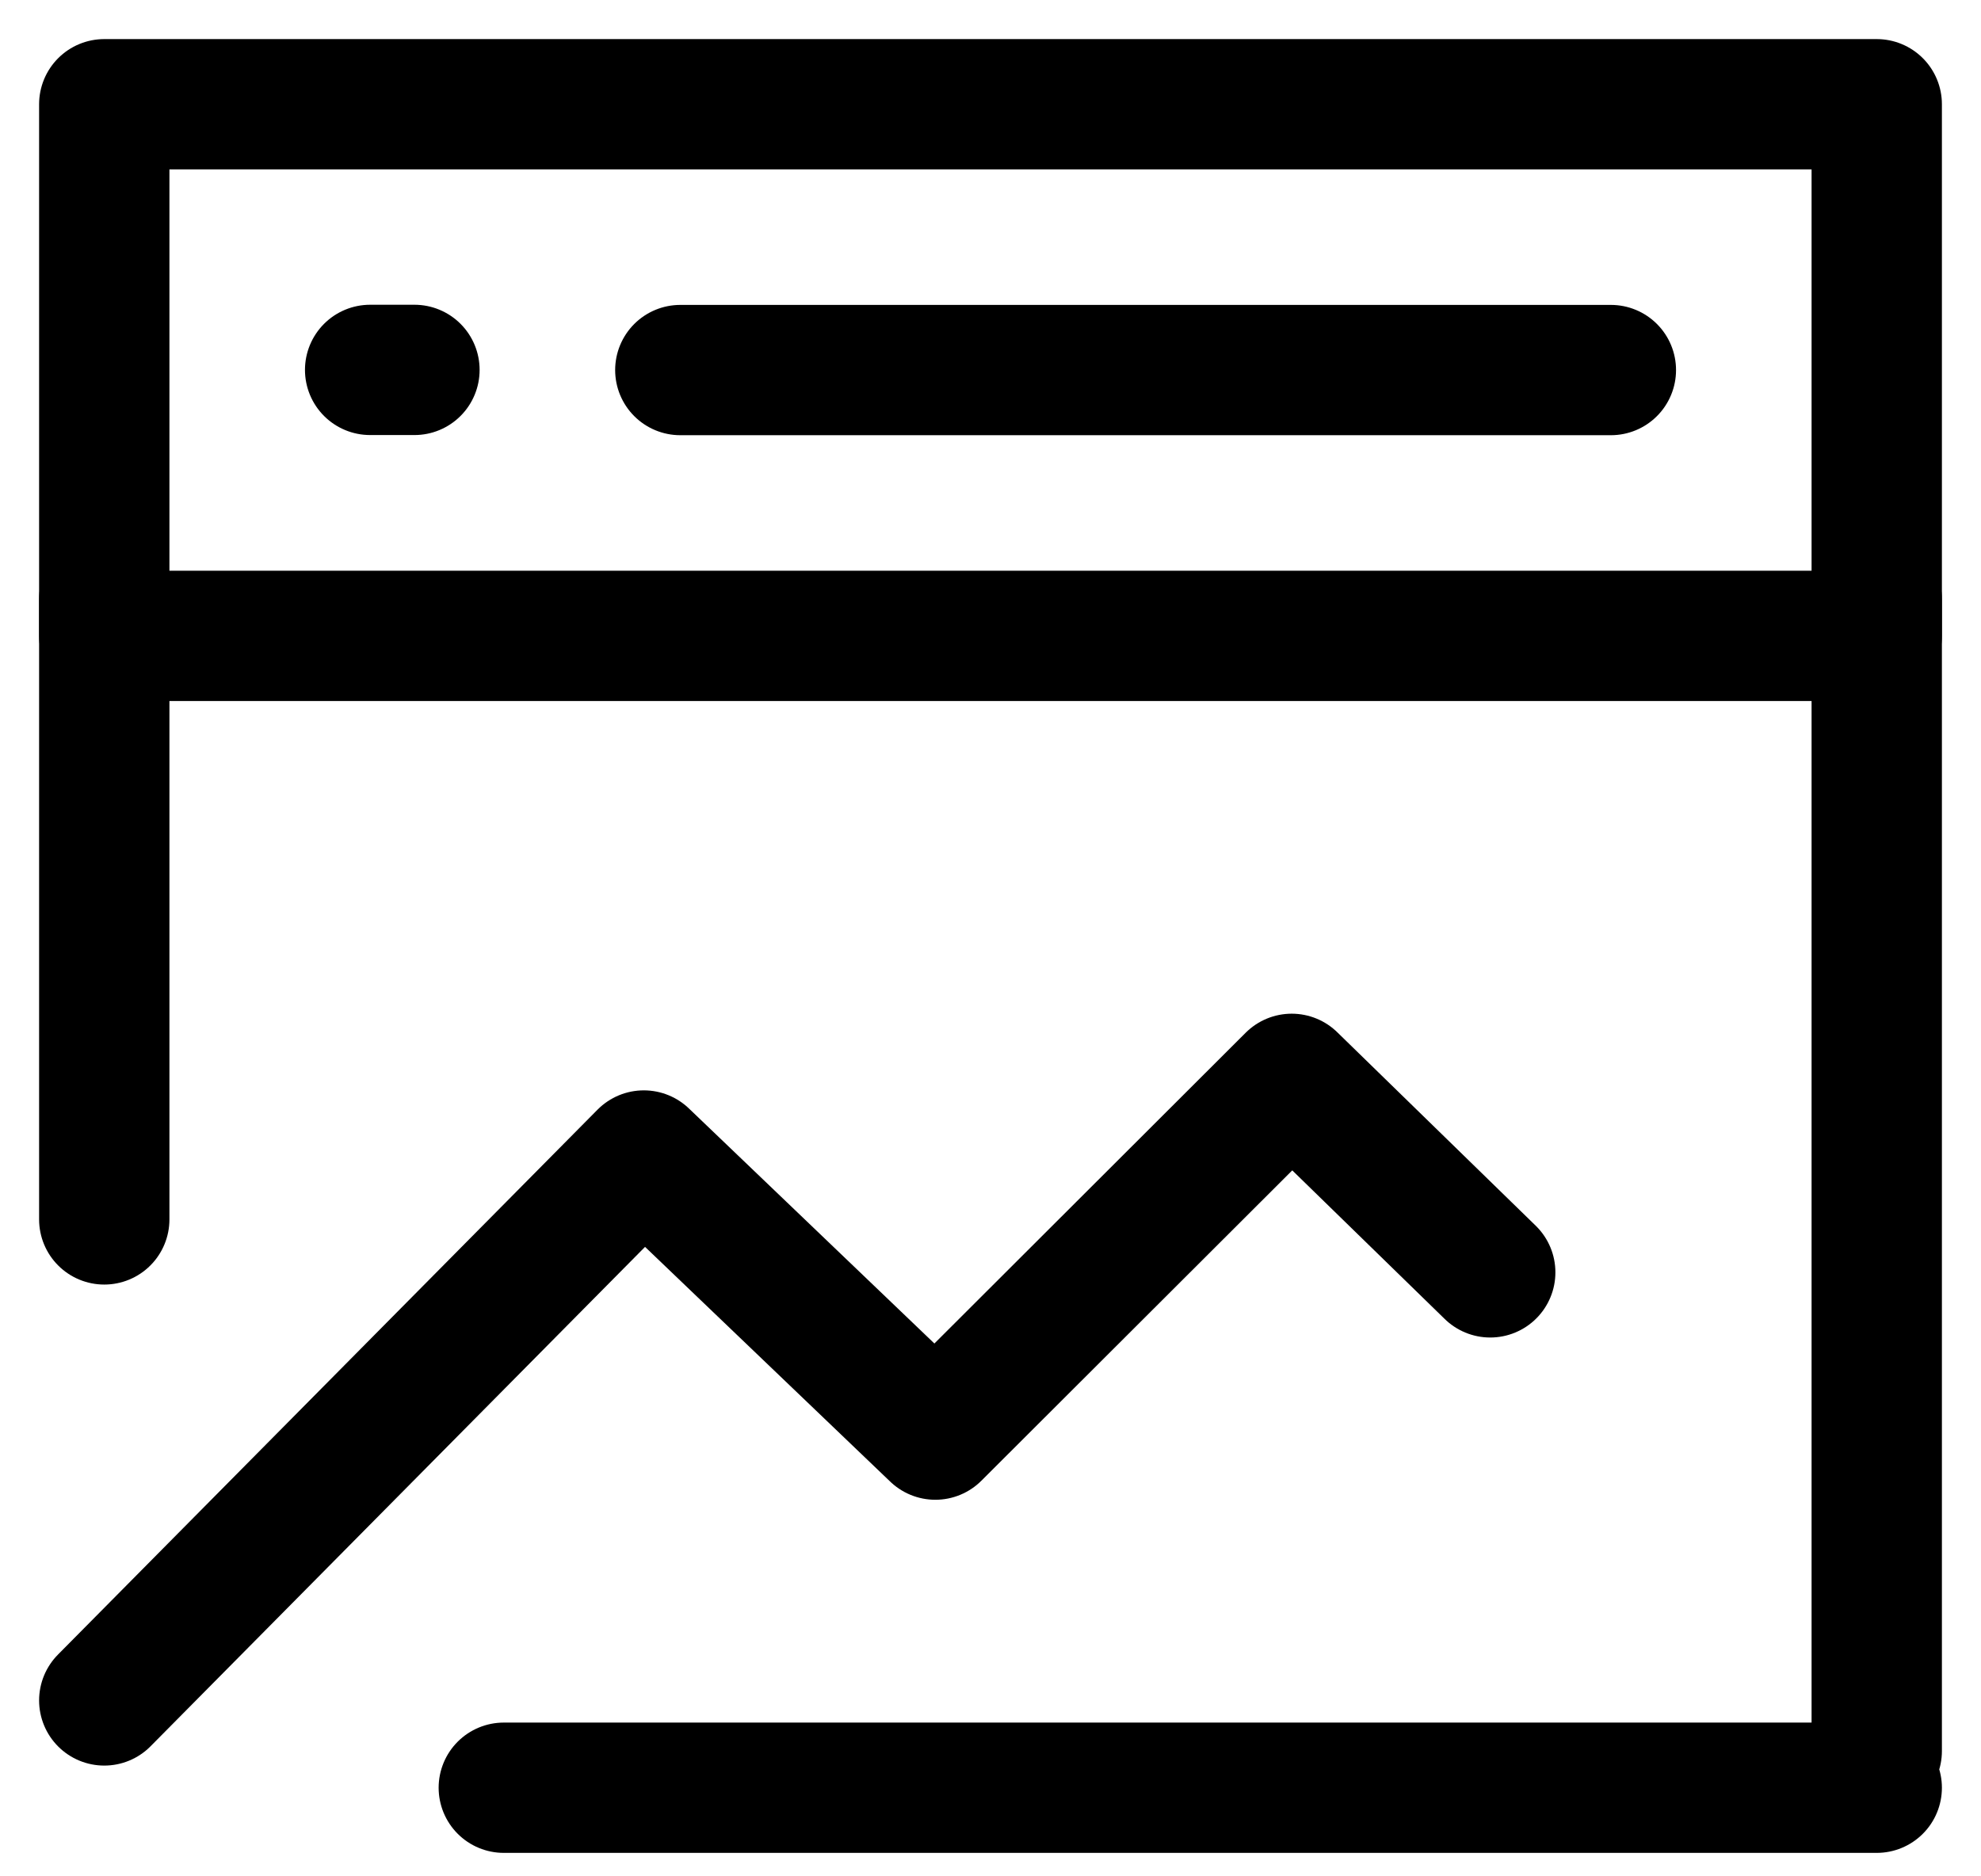
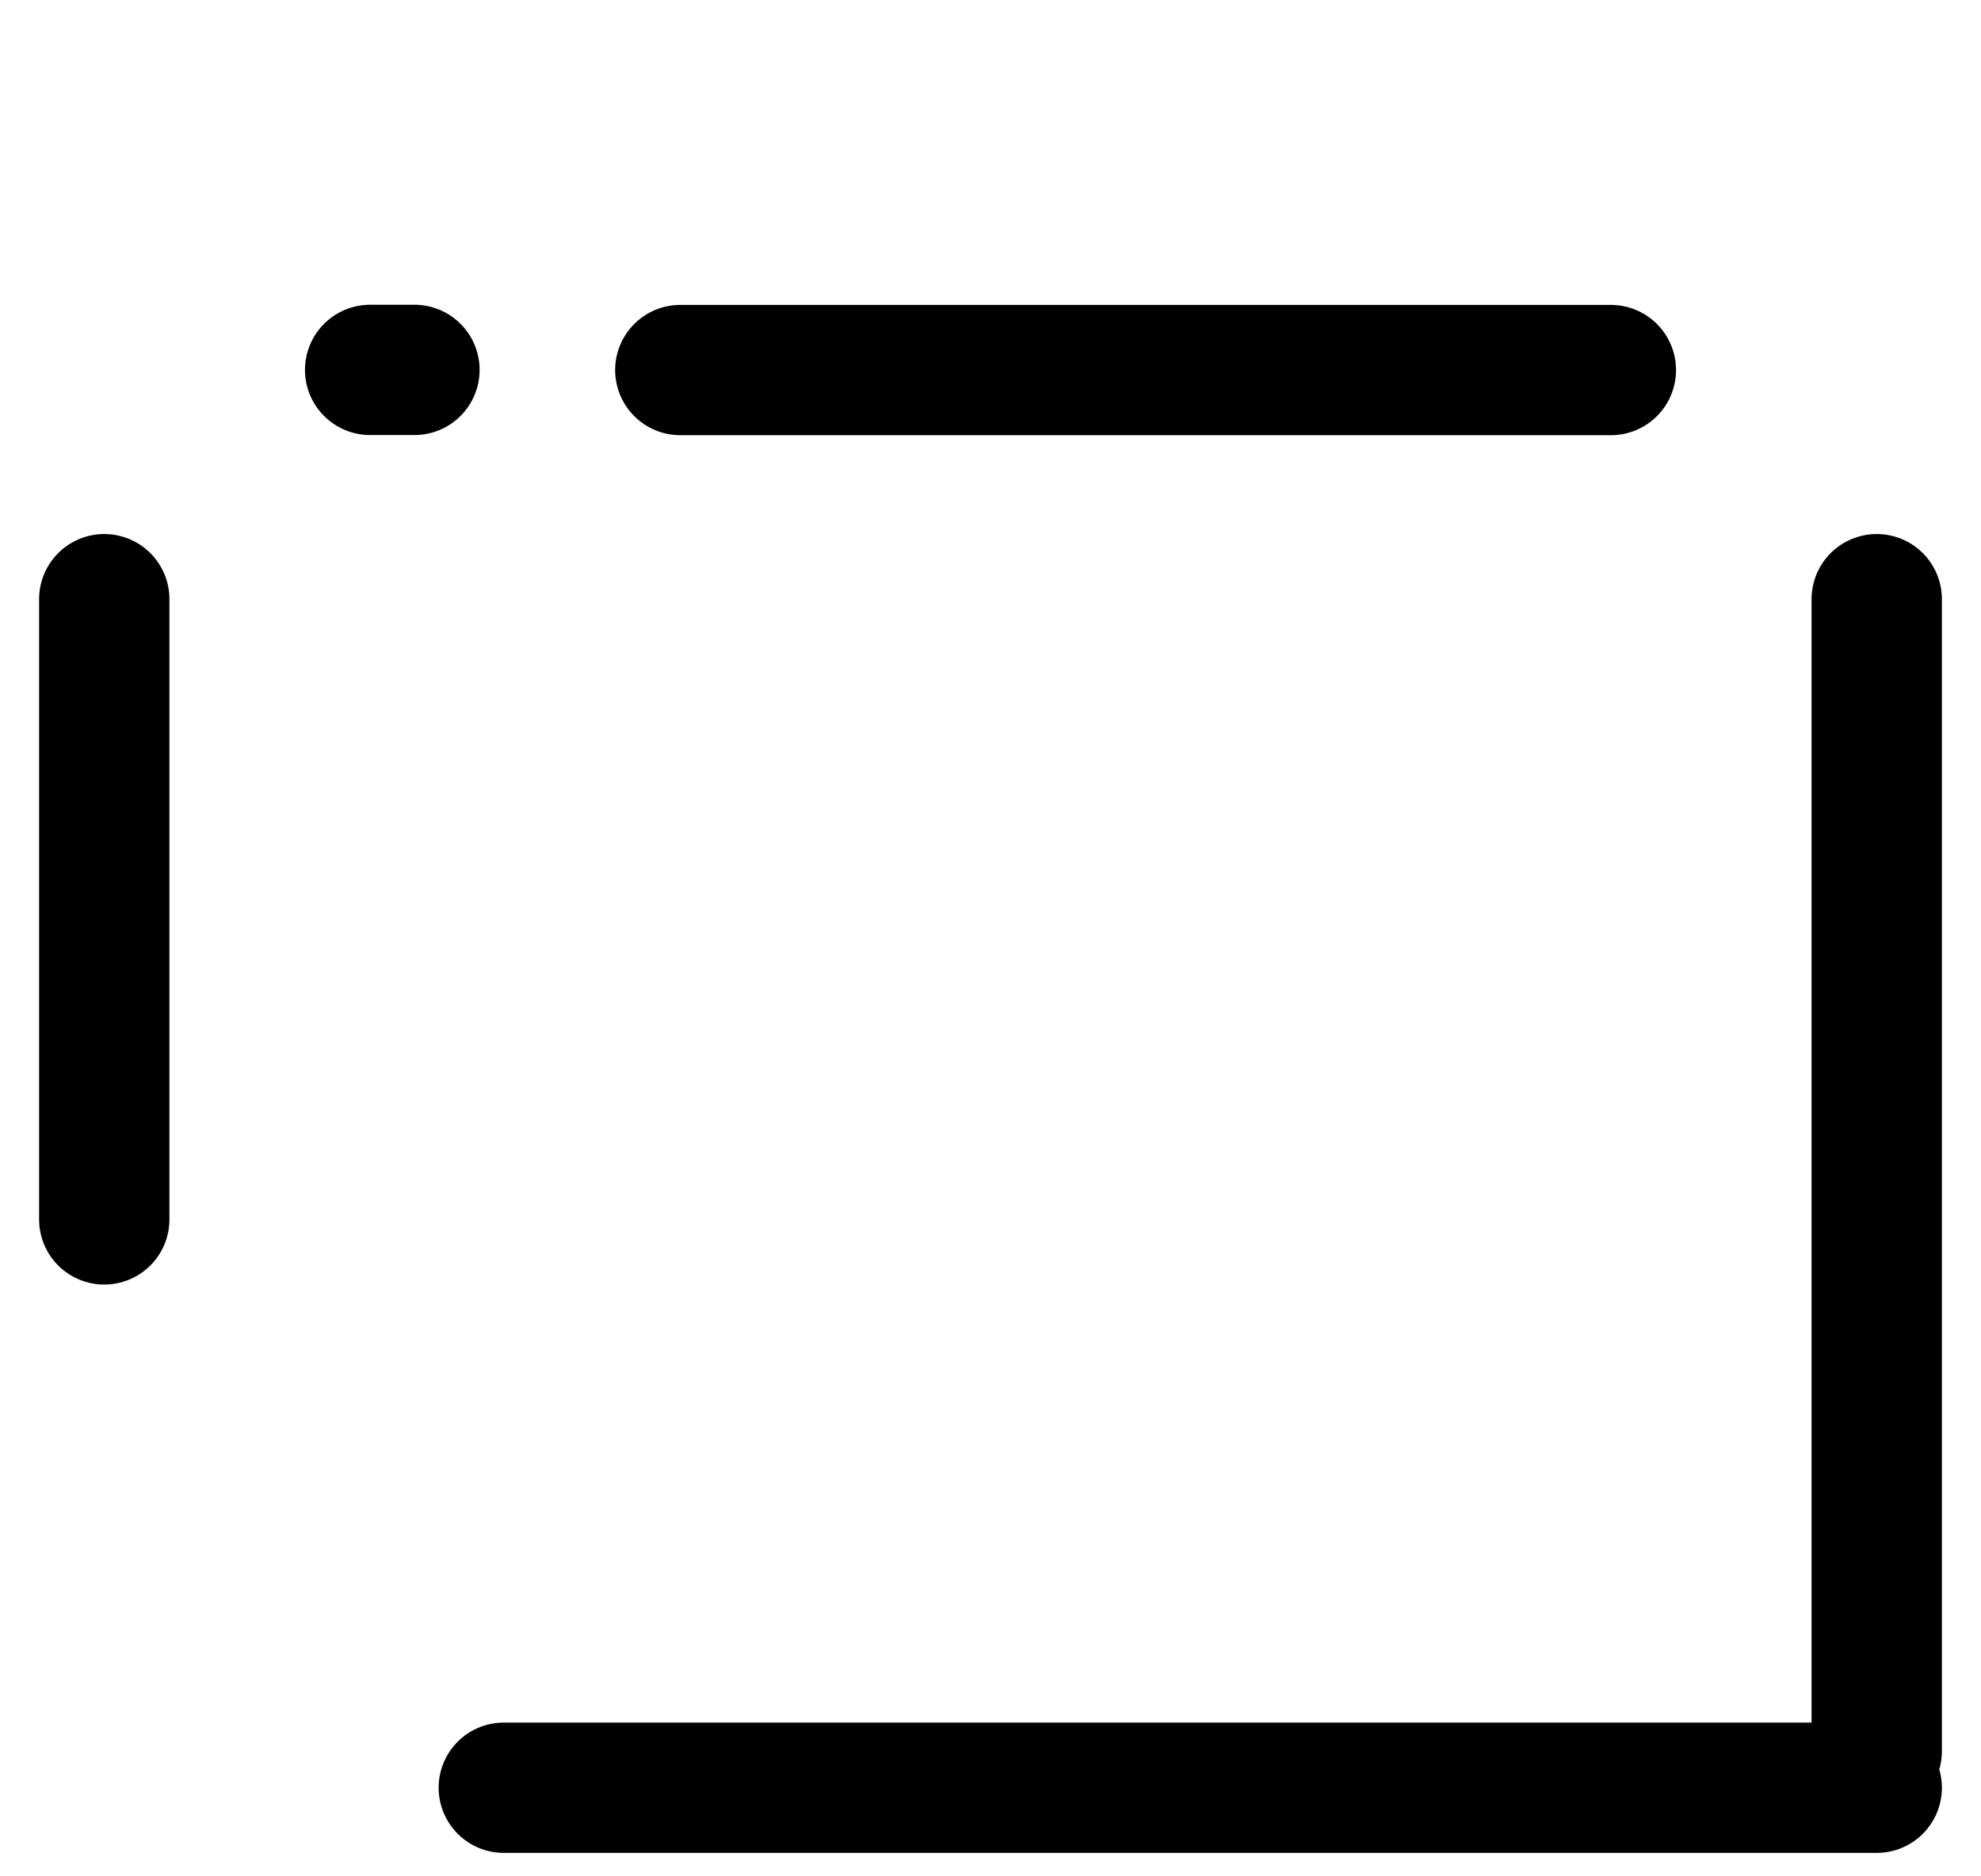
<svg xmlns="http://www.w3.org/2000/svg" width="38" height="36" viewBox="0 0 38 36" fill="none">
-   <path d="M36 2H2V12.2H36V2Z" stroke="black" stroke-width="2.5" stroke-linejoin="round" />
-   <path d="M2 32.625L12.35 22.17L17.942 27.525L24.778 20.699L28.586 24.412" stroke="black" stroke-width="2.5" stroke-linecap="round" stroke-linejoin="round" />
  <path d="M36 11.496V33.596M2 11.496V23.396M9.664 34.3H36M13.05 7.1H30.9M7.1 7.097H7.95" stroke="black" stroke-width="2.5" stroke-linecap="round" />
</svg>